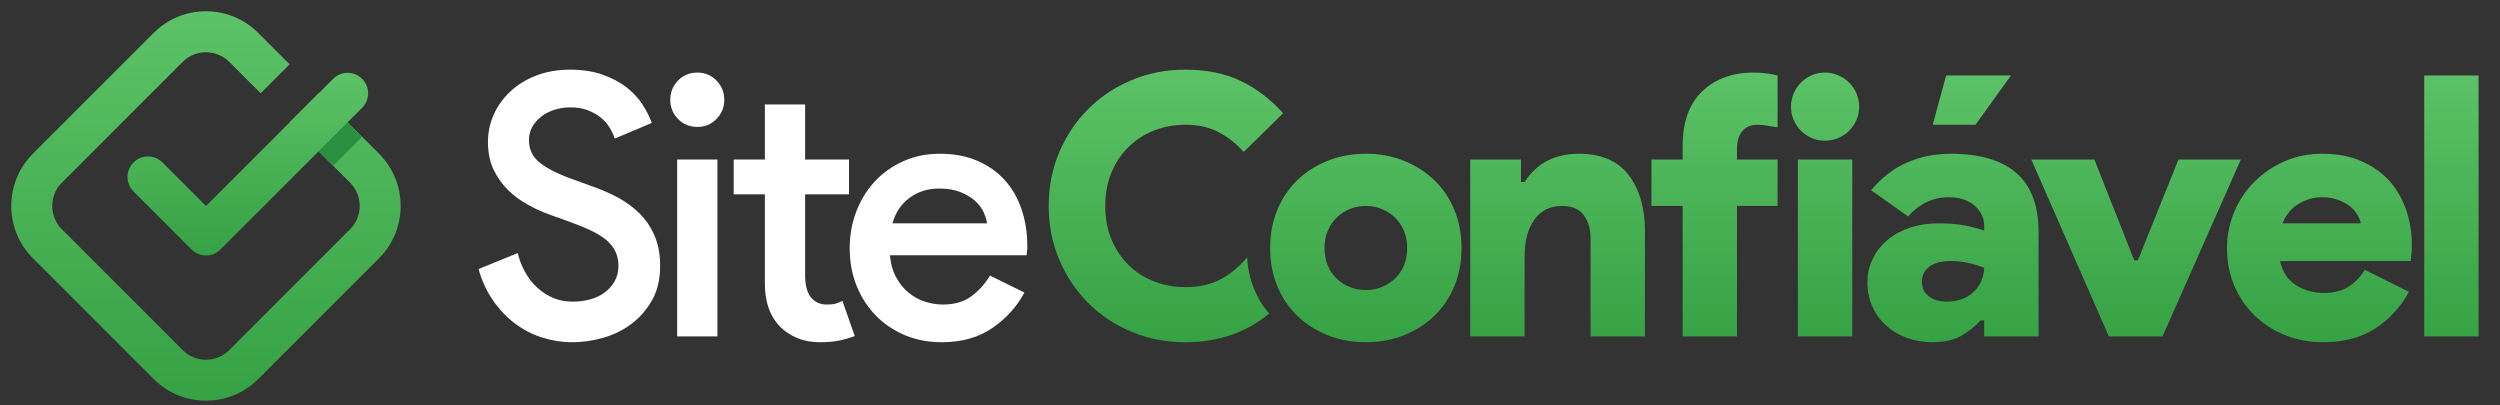
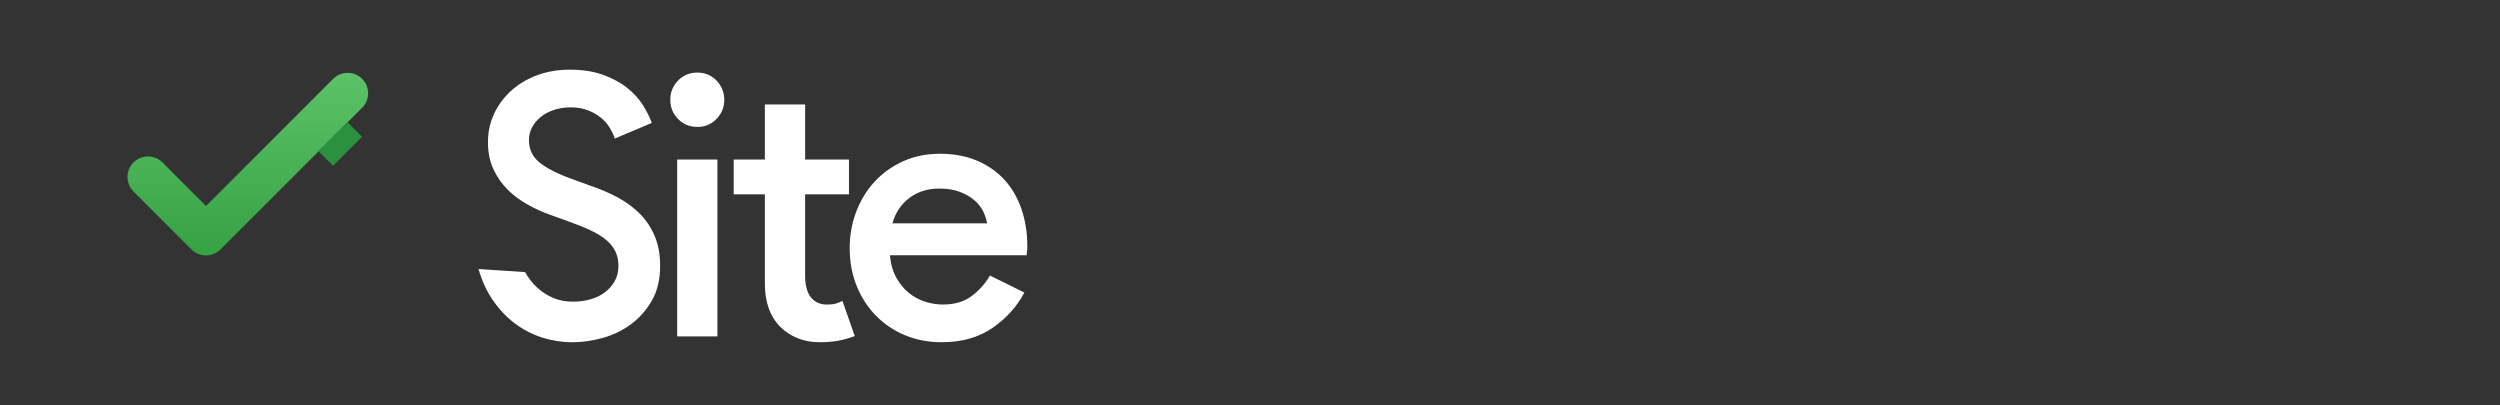
<svg xmlns="http://www.w3.org/2000/svg" width="222" height="36" viewBox="0 0 222 36" fill="none">
  <rect x="0" y="0" width="222" height="36" fill="#333333" stroke="none" />
-   <path d="M33.661 13.651L28.292 8.285L25.72 10.858L31.086 16.224C32.227 17.365 32.227 19.219 31.086 20.357L20.357 31.086C19.216 32.227 17.364 32.227 16.223 31.086L5.492 20.357C4.942 19.805 4.639 19.071 4.639 18.291C4.639 17.508 4.942 16.776 5.492 16.224L16.226 5.492C17.364 4.354 19.216 4.356 20.357 5.495L23.145 8.285L25.72 5.71L22.93 2.922C21.69 1.682 20.043 1 18.29 1C16.537 1 14.89 1.682 13.648 2.922L2.917 13.653C0.36 16.21 0.362 20.372 2.919 22.927L13.648 33.658C16.207 36.218 20.372 36.218 22.929 33.661L33.66 22.93C36.218 20.373 36.218 16.208 33.661 13.651Z" fill="url(#paint0_linear_2444_1917)" />
  <path d="M32.158 7C31.448 6.289 30.294 6.289 29.583 7.003L18.294 18.292L14.428 14.425C13.717 13.717 12.565 13.717 11.855 14.425C11.145 15.138 11.145 16.289 11.855 17L17.006 22.154C17.716 22.862 18.868 22.862 19.578 22.154L19.586 22.143L32.156 9.573C32.867 8.862 32.869 7.711 32.158 7Z" fill="url(#paint1_linear_2444_1917)" />
  <path d="M28.291 13.434L29.577 14.72L32.15 12.145L30.866 10.858L28.291 13.434Z" fill="#2B9141" />
-   <path fill-rule="evenodd" clip-rule="evenodd" d="M87.91 24.468C87.477 25.199 86.931 25.812 86.267 26.301C85.6 26.798 84.755 27.043 83.726 27.043C83.211 27.043 82.683 26.958 82.147 26.79C81.609 26.62 81.123 26.35 80.682 25.99C80.24 25.627 79.871 25.171 79.573 24.617C79.271 24.061 79.091 23.415 79.027 22.666H91.16C91.16 22.586 91.168 22.501 91.194 22.413C91.194 22.331 91.201 22.236 91.224 22.128V21.844C91.224 20.647 91.046 19.54 90.694 18.525C90.338 17.511 89.829 16.646 89.164 15.93C88.498 15.214 87.689 14.66 86.734 14.256C85.776 13.854 84.692 13.653 83.469 13.653C82.264 13.653 81.169 13.878 80.186 14.328C79.195 14.778 78.355 15.384 77.657 16.14C76.957 16.9 76.418 17.788 76.032 18.803C75.646 19.817 75.453 20.891 75.453 22.021C75.453 23.239 75.654 24.359 76.065 25.374C76.47 26.386 77.039 27.266 77.77 28.016C78.499 28.765 79.364 29.347 80.36 29.767C81.359 30.181 82.446 30.39 83.628 30.39C85.407 30.39 86.911 29.963 88.134 29.118C89.357 28.274 90.299 27.228 90.966 25.979L87.91 24.468ZM79.25 19.833C79.508 18.891 80.007 18.144 80.746 17.585C81.488 17.024 82.374 16.743 83.403 16.743C84.15 16.743 84.791 16.851 85.317 17.07C85.839 17.286 86.272 17.544 86.604 17.85C86.933 18.154 87.183 18.486 87.346 18.847C87.505 19.21 87.606 19.539 87.652 19.833H79.25V19.833ZM67.921 25.204C67.921 26.827 68.379 28.104 69.306 29.044C69.732 29.461 70.238 29.788 70.818 30.027C71.398 30.269 72.062 30.39 72.814 30.39C73.434 30.39 73.993 30.341 74.488 30.246C74.98 30.148 75.453 30.011 75.903 29.841L74.809 26.721C74.593 26.829 74.392 26.909 74.199 26.963C74.005 27.02 73.735 27.043 73.393 27.043C72.834 27.043 72.371 26.834 72.01 26.412C71.835 26.193 71.707 25.916 71.624 25.586C71.534 25.256 71.495 24.891 71.495 24.489V17.259H75.389V14.169H71.495V9.277H67.921V14.169H65.153V17.259H67.921V25.204H67.921ZM63.623 10.564C64.082 10.092 64.316 9.526 64.316 8.857C64.316 8.195 64.082 7.626 63.623 7.152C63.163 6.681 62.599 6.444 61.935 6.444C61.247 6.444 60.671 6.681 60.212 7.152C59.751 7.626 59.522 8.195 59.522 8.857C59.522 9.526 59.751 10.092 60.212 10.564C60.671 11.037 61.247 11.272 61.935 11.272C62.599 11.272 63.163 11.037 63.623 10.564ZM63.706 29.875V14.169H60.132V29.875H63.706ZM53.535 30.004C54.455 29.747 55.291 29.339 56.046 28.781C56.792 28.225 57.413 27.522 57.895 26.672C58.379 25.828 58.621 24.802 58.621 23.598C58.621 22.614 58.464 21.744 58.152 20.992C57.838 20.243 57.406 19.583 56.85 19.012C56.291 18.445 55.634 17.959 54.887 17.547C54.133 17.143 53.309 16.787 52.407 16.486L50.961 15.956C49.647 15.498 48.659 15.006 47.982 14.485C47.307 13.968 46.97 13.288 46.97 12.446C46.97 12.029 47.065 11.643 47.258 11.288C47.451 10.935 47.714 10.628 48.046 10.363C48.375 10.098 48.772 9.898 49.222 9.751C49.673 9.606 50.154 9.534 50.669 9.534C51.249 9.534 51.756 9.622 52.199 9.791C52.637 9.964 53.021 10.178 53.342 10.435C53.664 10.693 53.924 10.991 54.13 11.321C54.331 11.653 54.489 11.98 54.596 12.302L57.879 10.917C57.706 10.428 57.444 9.9 57.092 9.336C56.736 8.774 56.27 8.262 55.691 7.801C55.111 7.338 54.395 6.952 53.551 6.645C52.701 6.338 51.72 6.187 50.605 6.187C49.531 6.187 48.55 6.357 47.659 6.694C46.766 7.032 46.003 7.498 45.36 8.084C44.716 8.677 44.217 9.362 43.861 10.134C43.509 10.907 43.331 11.731 43.331 12.604C43.331 13.546 43.496 14.362 43.831 15.057C44.16 15.758 44.59 16.363 45.119 16.878C45.641 17.393 46.233 17.826 46.887 18.183C47.539 18.546 48.18 18.835 48.803 19.054L50.253 19.576C51.09 19.87 51.805 20.156 52.408 20.437C53.008 20.72 53.49 21.014 53.858 21.328C54.218 21.642 54.489 21.982 54.661 22.358C54.831 22.731 54.918 23.145 54.918 23.604C54.918 24.127 54.805 24.583 54.581 24.976C54.355 25.37 54.058 25.705 53.695 25.973C53.33 26.249 52.9 26.449 52.408 26.586C51.913 26.722 51.399 26.787 50.863 26.787C50.219 26.787 49.632 26.674 49.109 26.449C48.581 26.223 48.111 25.916 47.693 25.53C47.273 25.143 46.921 24.69 46.63 24.163C46.341 23.64 46.12 23.076 45.97 22.473L42.494 23.89C42.793 24.943 43.223 25.872 43.782 26.678C44.338 27.487 44.989 28.169 45.728 28.725C46.47 29.281 47.273 29.698 48.144 29.976C49.011 30.249 49.905 30.391 50.832 30.391C51.707 30.39 52.608 30.262 53.535 30.004Z" fill="white" />
-   <path d="M117.89 14.282C116.85 14.699 115.949 15.276 115.187 16.012C114.421 16.751 113.835 17.632 113.417 18.659C112.998 19.683 112.789 20.806 112.789 22.022C112.789 23.24 112.997 24.362 113.417 25.39C113.834 26.414 114.421 27.295 115.187 28.032C115.949 28.773 116.85 29.347 117.89 29.767C118.928 30.181 120.064 30.39 121.287 30.39C122.51 30.39 123.641 30.181 124.683 29.767C125.721 29.347 126.622 28.773 127.387 28.032C128.146 27.295 128.739 26.414 129.156 25.39C129.576 24.362 129.784 23.24 129.784 22.022C129.784 20.807 129.576 19.684 129.156 18.659C128.739 17.632 128.146 16.751 127.387 16.012C126.622 15.276 125.721 14.699 124.683 14.282C123.641 13.862 122.51 13.653 121.287 13.653C120.064 13.653 118.928 13.862 117.89 14.282ZM119.886 25.493C119.443 25.32 119.054 25.076 118.712 24.754C118.367 24.434 118.101 24.046 117.908 23.582C117.715 23.122 117.618 22.601 117.618 22.022C117.618 21.448 117.715 20.933 117.908 20.482C118.101 20.031 118.367 19.635 118.712 19.305C119.054 18.976 119.443 18.726 119.886 18.551C120.326 18.376 120.792 18.289 121.287 18.289C121.779 18.289 122.245 18.376 122.688 18.551C123.125 18.726 123.517 18.976 123.861 19.305C124.204 19.635 124.474 20.032 124.667 20.482C124.86 20.933 124.955 21.448 124.955 22.022C124.955 22.601 124.86 23.122 124.667 23.582C124.474 24.045 124.204 24.434 123.861 24.754C123.517 25.076 123.125 25.32 122.688 25.493C122.245 25.671 121.779 25.755 121.287 25.755C120.793 25.756 120.327 25.671 119.886 25.493ZM220.098 29.875V6.701H215.27V29.875H220.098ZM209.992 23.953C209.646 24.555 209.178 25.047 208.591 25.434C208.001 25.82 207.257 26.013 206.355 26.013C205.454 26.013 204.636 25.786 203.909 25.336C203.175 24.885 202.694 24.167 202.46 23.181H214.08C214.08 23.052 214.088 22.915 214.111 22.765C214.132 22.637 214.147 22.487 214.16 22.32C214.168 22.151 214.175 21.978 214.175 21.805C214.175 20.678 214.003 19.617 213.661 18.625C213.315 17.637 212.811 16.772 212.149 16.035C211.48 15.304 210.65 14.72 209.654 14.292C208.655 13.867 207.501 13.653 206.193 13.653C204.991 13.653 203.881 13.878 202.862 14.328C201.84 14.778 200.951 15.384 200.192 16.14C199.427 16.9 198.832 17.788 198.404 18.803C197.975 19.817 197.761 20.891 197.761 22.021C197.761 23.239 197.975 24.359 198.404 25.374C198.832 26.386 199.435 27.266 200.207 28.016C200.98 28.765 201.886 29.347 202.926 29.767C203.964 30.181 205.1 30.39 206.323 30.39C208.102 30.39 209.621 29.991 210.878 29.198C212.131 28.402 213.146 27.308 213.918 25.915L209.992 23.953ZM202.687 19.833C202.983 19.081 203.459 18.505 204.103 18.111C204.747 17.717 205.442 17.516 206.193 17.516C206.709 17.516 207.174 17.593 207.594 17.74C208.011 17.889 208.367 18.08 208.655 18.304C208.946 18.533 209.17 18.788 209.332 19.061C209.492 19.339 209.593 19.596 209.639 19.833H202.687ZM187.268 29.875H192.032L198.984 14.169H193.448L189.843 23.116H189.521L185.981 14.169H180.381L187.268 29.875ZM176.196 29.875H181.024V20.578C181.024 18.252 180.367 16.515 179.062 15.371C177.749 14.228 175.81 13.654 173.235 13.654C171.796 13.654 170.482 13.925 169.293 14.457C168.1 14.993 167.055 15.806 166.154 16.893L169.437 19.22C170.444 18.088 171.646 17.516 173.042 17.516C174.007 17.516 174.772 17.766 175.343 18.26C175.91 18.76 176.196 19.36 176.196 20.057V20.477C175.701 20.307 175.138 20.156 174.507 20.026C173.871 19.898 173.075 19.833 172.11 19.833C171.208 19.833 170.374 19.962 169.615 20.214C168.85 20.469 168.191 20.827 167.634 21.29C167.076 21.751 166.638 22.302 166.316 22.946C165.995 23.59 165.832 24.298 165.832 25.078C165.832 25.884 165.981 26.613 166.283 27.264C166.582 27.915 166.996 28.474 167.521 28.938C168.044 29.401 168.657 29.759 169.357 30.012C170.052 30.262 170.797 30.39 171.595 30.39C172.625 30.39 173.464 30.205 174.121 29.841C174.772 29.481 175.359 29.017 175.875 28.459H176.196V29.875H176.196ZM175.987 24.841C175.846 25.204 175.638 25.534 175.359 25.825C175.078 26.113 174.731 26.348 174.313 26.523C173.894 26.701 173.415 26.785 172.882 26.785C172.213 26.785 171.677 26.628 171.273 26.306C170.861 25.985 170.66 25.555 170.66 25.014C170.66 24.476 170.874 24.038 171.304 23.696C171.731 23.354 172.375 23.181 173.235 23.181C173.75 23.181 174.25 23.232 174.731 23.338C175.215 23.444 175.702 23.588 176.196 23.773C176.196 24.126 176.124 24.481 175.987 24.841ZM175.423 11.079L178.578 6.701H172.818L171.625 11.079H175.423ZM163.242 12.253C163.615 12.093 163.937 11.88 164.208 11.61C164.473 11.344 164.689 11.028 164.851 10.66C165.011 10.3 165.094 9.9 165.094 9.47C165.094 9.063 165.011 8.674 164.851 8.296C164.689 7.92 164.473 7.598 164.208 7.33C163.937 7.065 163.615 6.846 163.242 6.687C162.864 6.525 162.472 6.444 162.068 6.444C161.635 6.444 161.239 6.524 160.875 6.687C160.51 6.846 160.191 7.065 159.925 7.33C159.658 7.598 159.444 7.92 159.282 8.296C159.122 8.674 159.042 9.063 159.042 9.47C159.042 9.9 159.122 10.3 159.282 10.66C159.444 11.028 159.658 11.344 159.925 11.61C160.191 11.88 160.51 12.094 160.875 12.253C161.239 12.415 161.635 12.495 162.068 12.495C162.472 12.495 162.863 12.415 163.242 12.253ZM164.481 29.875V14.169H159.653V29.875H164.481ZM151.155 8.112C149.997 9.225 149.418 10.849 149.418 12.982V14.169H146.649V18.289H149.418V29.875H154.245V18.289H157.85V14.169H154.245V13.196C154.245 12.547 154.397 12.032 154.712 11.65C155.023 11.272 155.468 11.079 156.048 11.079C156.37 11.079 156.66 11.107 156.918 11.158C157.101 11.199 157.539 11.251 157.85 11.315V6.704C157.729 6.675 157.606 6.647 157.479 6.621C156.907 6.503 156.326 6.444 155.726 6.444C153.836 6.444 152.314 7.003 151.155 8.112ZM135.062 14.169H130.556V29.875H135.384V22.753C135.384 21.427 135.665 20.348 136.236 19.524C136.805 18.703 137.637 18.289 138.731 18.289C139.588 18.289 140.219 18.559 140.631 19.097C141.035 19.635 141.242 20.325 141.242 21.17V29.875H146.07V20.513C146.07 18.461 145.588 16.808 144.623 15.544C143.657 14.285 142.184 13.653 140.212 13.653C138.065 13.653 136.456 14.49 135.384 16.164H135.063V14.169H135.062ZM110.745 22.851C110.06 23.67 109.306 24.306 108.477 24.756C107.575 25.253 106.515 25.498 105.291 25.498C104.28 25.498 103.343 25.328 102.474 24.988C101.604 24.648 100.85 24.159 100.206 23.523C99.562 22.887 99.055 22.128 98.692 21.242C98.326 20.357 98.146 19.375 98.146 18.289C98.146 17.207 98.327 16.224 98.692 15.34C99.055 14.454 99.562 13.695 100.206 13.059C100.849 12.423 101.604 11.931 102.474 11.589C103.342 11.252 104.28 11.079 105.291 11.079C106.45 11.079 107.447 11.313 108.283 11.771C109.12 12.232 109.836 12.809 110.442 13.492L113.948 10.054C112.81 8.798 111.551 7.84 110.166 7.181C108.783 6.522 107.145 6.187 105.258 6.187C103.541 6.187 101.944 6.501 100.464 7.124C98.983 7.753 97.698 8.61 96.617 9.699C95.53 10.788 94.678 12.068 94.057 13.533C93.434 15.001 93.125 16.587 93.125 18.29C93.125 19.994 93.434 21.58 94.057 23.046C94.677 24.513 95.53 25.793 96.617 26.882C97.698 27.974 98.983 28.831 100.464 29.454C101.945 30.077 103.541 30.392 105.258 30.392C108.16 30.392 110.639 29.544 112.702 27.845C112.141 27.206 111.695 26.475 111.358 25.648C111.005 24.782 110.802 23.85 110.745 22.851Z" fill="url(#paint2_linear_2444_1917)" />
+   <path fill-rule="evenodd" clip-rule="evenodd" d="M87.91 24.468C87.477 25.199 86.931 25.812 86.267 26.301C85.6 26.798 84.755 27.043 83.726 27.043C83.211 27.043 82.683 26.958 82.147 26.79C81.609 26.62 81.123 26.35 80.682 25.99C80.24 25.627 79.871 25.171 79.573 24.617C79.271 24.061 79.091 23.415 79.027 22.666H91.16C91.16 22.586 91.168 22.501 91.194 22.413C91.194 22.331 91.201 22.236 91.224 22.128V21.844C91.224 20.647 91.046 19.54 90.694 18.525C90.338 17.511 89.829 16.646 89.164 15.93C88.498 15.214 87.689 14.66 86.734 14.256C85.776 13.854 84.692 13.653 83.469 13.653C82.264 13.653 81.169 13.878 80.186 14.328C79.195 14.778 78.355 15.384 77.657 16.14C76.957 16.9 76.418 17.788 76.032 18.803C75.646 19.817 75.453 20.891 75.453 22.021C75.453 23.239 75.654 24.359 76.065 25.374C76.47 26.386 77.039 27.266 77.77 28.016C78.499 28.765 79.364 29.347 80.36 29.767C81.359 30.181 82.446 30.39 83.628 30.39C85.407 30.39 86.911 29.963 88.134 29.118C89.357 28.274 90.299 27.228 90.966 25.979L87.91 24.468ZM79.25 19.833C79.508 18.891 80.007 18.144 80.746 17.585C81.488 17.024 82.374 16.743 83.403 16.743C84.15 16.743 84.791 16.851 85.317 17.07C85.839 17.286 86.272 17.544 86.604 17.85C86.933 18.154 87.183 18.486 87.346 18.847C87.505 19.21 87.606 19.539 87.652 19.833H79.25V19.833ZM67.921 25.204C67.921 26.827 68.379 28.104 69.306 29.044C69.732 29.461 70.238 29.788 70.818 30.027C71.398 30.269 72.062 30.39 72.814 30.39C73.434 30.39 73.993 30.341 74.488 30.246C74.98 30.148 75.453 30.011 75.903 29.841L74.809 26.721C74.593 26.829 74.392 26.909 74.199 26.963C74.005 27.02 73.735 27.043 73.393 27.043C72.834 27.043 72.371 26.834 72.01 26.412C71.835 26.193 71.707 25.916 71.624 25.586C71.534 25.256 71.495 24.891 71.495 24.489V17.259H75.389V14.169H71.495V9.277H67.921V14.169H65.153V17.259H67.921V25.204H67.921ZM63.623 10.564C64.082 10.092 64.316 9.526 64.316 8.857C64.316 8.195 64.082 7.626 63.623 7.152C63.163 6.681 62.599 6.444 61.935 6.444C61.247 6.444 60.671 6.681 60.212 7.152C59.751 7.626 59.522 8.195 59.522 8.857C59.522 9.526 59.751 10.092 60.212 10.564C60.671 11.037 61.247 11.272 61.935 11.272C62.599 11.272 63.163 11.037 63.623 10.564ZM63.706 29.875V14.169H60.132V29.875H63.706ZM53.535 30.004C54.455 29.747 55.291 29.339 56.046 28.781C56.792 28.225 57.413 27.522 57.895 26.672C58.379 25.828 58.621 24.802 58.621 23.598C58.621 22.614 58.464 21.744 58.152 20.992C57.838 20.243 57.406 19.583 56.85 19.012C56.291 18.445 55.634 17.959 54.887 17.547C54.133 17.143 53.309 16.787 52.407 16.486L50.961 15.956C49.647 15.498 48.659 15.006 47.982 14.485C47.307 13.968 46.97 13.288 46.97 12.446C46.97 12.029 47.065 11.643 47.258 11.288C47.451 10.935 47.714 10.628 48.046 10.363C48.375 10.098 48.772 9.898 49.222 9.751C49.673 9.606 50.154 9.534 50.669 9.534C51.249 9.534 51.756 9.622 52.199 9.791C52.637 9.964 53.021 10.178 53.342 10.435C53.664 10.693 53.924 10.991 54.13 11.321C54.331 11.653 54.489 11.98 54.596 12.302L57.879 10.917C57.706 10.428 57.444 9.9 57.092 9.336C56.736 8.774 56.27 8.262 55.691 7.801C55.111 7.338 54.395 6.952 53.551 6.645C52.701 6.338 51.72 6.187 50.605 6.187C49.531 6.187 48.55 6.357 47.659 6.694C46.766 7.032 46.003 7.498 45.36 8.084C44.716 8.677 44.217 9.362 43.861 10.134C43.509 10.907 43.331 11.731 43.331 12.604C43.331 13.546 43.496 14.362 43.831 15.057C44.16 15.758 44.59 16.363 45.119 16.878C45.641 17.393 46.233 17.826 46.887 18.183C47.539 18.546 48.18 18.835 48.803 19.054L50.253 19.576C51.09 19.87 51.805 20.156 52.408 20.437C53.008 20.72 53.49 21.014 53.858 21.328C54.218 21.642 54.489 21.982 54.661 22.358C54.831 22.731 54.918 23.145 54.918 23.604C54.918 24.127 54.805 24.583 54.581 24.976C54.355 25.37 54.058 25.705 53.695 25.973C53.33 26.249 52.9 26.449 52.408 26.586C51.913 26.722 51.399 26.787 50.863 26.787C50.219 26.787 49.632 26.674 49.109 26.449C48.581 26.223 48.111 25.916 47.693 25.53C47.273 25.143 46.921 24.69 46.63 24.163L42.494 23.89C42.793 24.943 43.223 25.872 43.782 26.678C44.338 27.487 44.989 28.169 45.728 28.725C46.47 29.281 47.273 29.698 48.144 29.976C49.011 30.249 49.905 30.391 50.832 30.391C51.707 30.39 52.608 30.262 53.535 30.004Z" fill="white" />
  <defs>
    <linearGradient id="paint0_linear_2444_1917" x1="18.289" y1="1" x2="18.289" y2="35.578" gradientUnits="userSpaceOnUse">
      <stop stop-color="#5DC267" />
      <stop offset="1" stop-color="#35A244" />
    </linearGradient>
    <linearGradient id="paint1_linear_2444_1917" x1="22.006" y1="6.467" x2="22.006" y2="22.685" gradientUnits="userSpaceOnUse">
      <stop stop-color="#5DC267" />
      <stop offset="1" stop-color="#35A244" />
    </linearGradient>
    <linearGradient id="paint2_linear_2444_1917" x1="156.612" y1="6.187" x2="156.612" y2="30.392" gradientUnits="userSpaceOnUse">
      <stop stop-color="#5DC267" />
      <stop offset="1" stop-color="#35A244" />
    </linearGradient>
  </defs>
</svg>